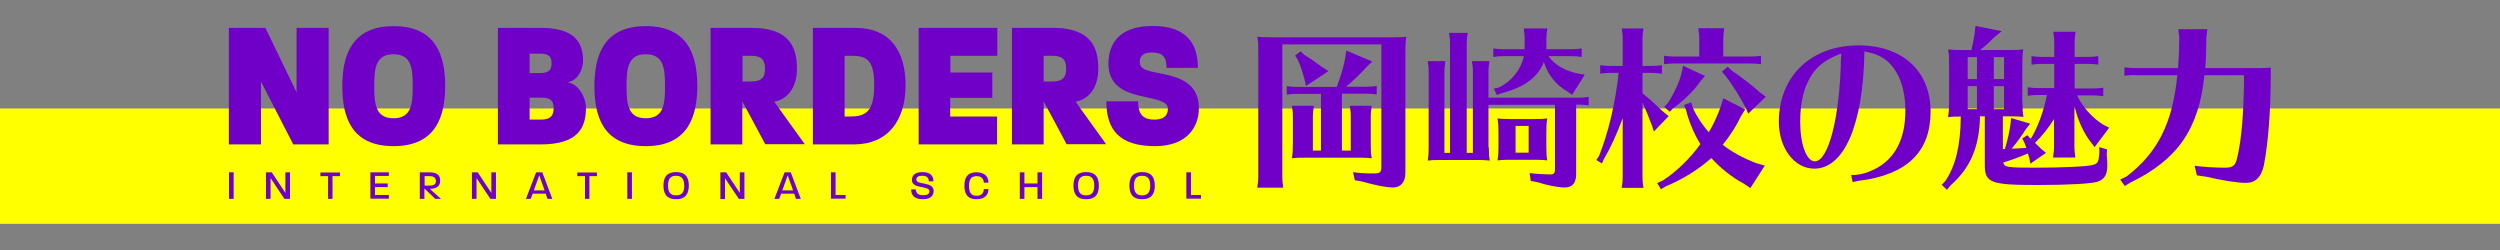
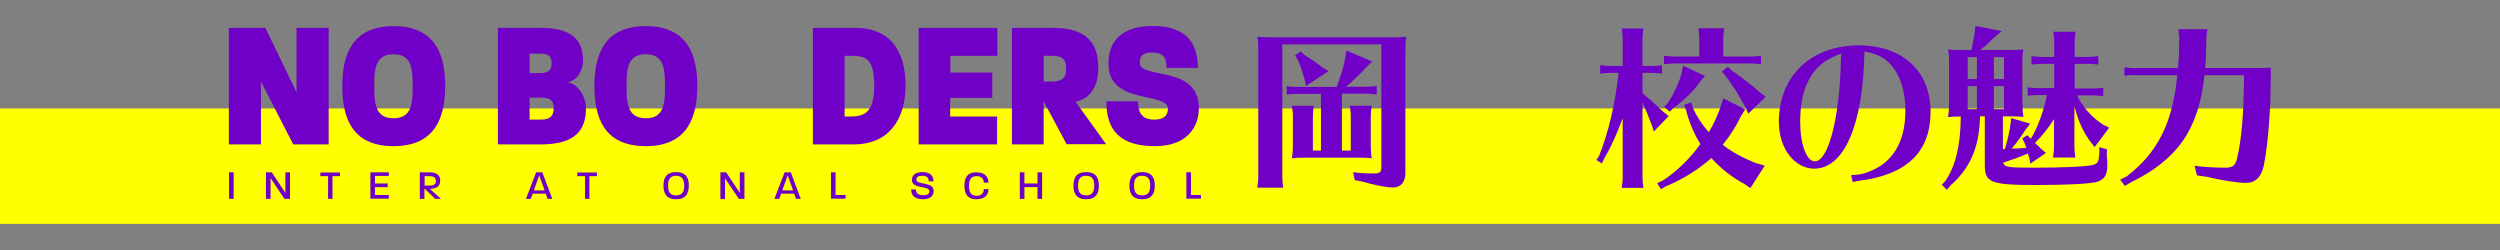
<svg xmlns="http://www.w3.org/2000/svg" version="1.1" id="レイヤー_1" x="0px" y="0px" viewBox="0 0 1300 130" style="enable-background:new 0 0 1300 130;" xml:space="preserve">
  <rect x="0" y="0" width="1300" height="130" fill="#808080" stroke="none" />
  <style type="text/css">
	.st0{fill:#FFFF00;}
	.st1{fill:#7000C7;}
</style>
  <rect y="56.4" class="st0" width="1300" height="60" />
  <g>
    <g>
      <g>
        <path class="st1" d="M724.4,19.4c3.4,0,4.5,0,6.9-0.3c-0.4,2.5-0.5,3.9-0.5,7.4v63.5c0,4.6-2.4,7.5-6.4,7.5     c-3.5,0-9.9-1.3-16.1-3.1l-3.8-0.7l-0.9-4.2c2.7,0.5,6.4,0.7,10.8,0.7c3.1,0,3.9-0.6,3.9-3.2V23.1h-51.5v69     c0,1.7,0.1,2.8,0.5,5.5h-13.5l0.1-0.9c0.3-2,0.4-2.9,0.4-4.6V26.5c0-4.1,0-4.4-0.5-7.4c1.8,0.2,3.6,0.3,6.9,0.3H724.4z      M697.9,78.3h4.5V60.5c0-1.8,0-2.1-0.5-5.5h11.4c-0.4,2.8-0.5,3.9-0.5,5.5v14.4c0,3.5,0.1,4.9,0.5,7.4c-1.9-0.2-3.4-0.3-5.4-0.3     h-1.5h-27.7c-3.4,0-4.2,0-6.9,0.3c0.4-2.9,0.5-3.3,0.5-7.4V60.5c0-1.8,0-2.1-0.5-5.5h11.4c-0.4,2.8-0.5,3.9-0.5,5.5v17.8h4.2     V48.8h-12.3c-2.3,0-2.9,0.1-5.5,0.4v-4.4c2,0.3,3.8,0.4,5.5,0.4h20.5c2.1-5.7,3.8-11.2,4.4-15l0.6-3.9l13.5,5.7l-3.1,2.9     c-2.8,3.2-6.5,6.8-10.6,10.2h10.5c2.1,0,3.2-0.1,5.5-0.4v4.4c-2.3-0.3-3.4-0.4-5.5-0.4h-12.6V78.3z M678.2,28.5     c3.7,2.3,6.6,4.3,9.2,6.3l3.4,2.2l-11.7,7.7l-0.7-3.3c-1.3-4.8-2.6-8.4-3.7-10.6l-1.3-1.9l2.9-2.2L678.2,28.5z" />
-         <path class="st1" d="M774.2,76.6c0,3.4,0.1,4.6,0.5,6.9c-1.9-0.2-3.4-0.3-5.4-0.3h-1.5h-18.5c-3.4,0-4.2,0-6.9,0.3     c0.4-2.5,0.5-3.2,0.5-6.9V37.3c0-1.8,0-2.1-0.5-5.5h9.2c-0.4,2.8-0.5,3.9-0.5,5.5v42.2h2.9V22.6c0-1.8,0-2.1-0.5-5.5h9.7     c-0.4,2.8-0.5,3.9-0.5,5.5v56.9h3.2V37.3c0-1.8,0-2.1-0.5-5.5h9.1c-0.4,2.8-0.5,3.9-0.5,5.5v13.5h46.6c2.1,0,3.2-0.1,5.5-0.4v4.4     c-2.3-0.3-3.4-0.4-5.5-0.4h-1v36.2c0,4.6-2,6.9-6,6.9c-3.2,0-9.8-1.3-13.9-2.7l-3.7-0.7l-0.6-4.1c2.8,0.4,8,0.7,10.7,0.7     c1.9,0,2.5-0.6,2.5-2.8V54.5h-34.6V76.6z M815.2,47.7c-6.2-3.6-10.4-8.9-12.4-15.5c-2.8,7.7-10.4,13.4-21.8,16.2l-2.6,1l-1.6-3.3     l2.6-0.6c6.7-3.2,11.5-9.3,13-16.3H782c-2.3,0-2.9,0.1-5.5,0.4v-4.4c2,0.3,3.8,0.4,5.5,0.4h10.8v-5.3c0-1.8,0-2.1-0.5-5.5h12.3     c-0.4,2.8-0.5,3.9-0.5,5.5v5.3h12.9c2.1,0,3.2-0.1,5.5-0.4v4.4c-2.3-0.3-3.4-0.4-5.5-0.4h-11.8c3.5,4.8,8.4,7.6,16,9.2l2.9,0.4     l-6.6,10.5L815.2,47.7z M804.1,76.5c0,3.4,0.1,4.6,0.5,6.9c-1.9-0.2-3.4-0.3-5.4-0.3h-1.5h-12.3h-1.2c-2.4,0-3.4,0.1-5.5,0.3     c0.4-2.5,0.5-3.2,0.5-6.9v-8c0-3.4-0.1-4.4-0.5-6.9c2.1,0.2,3.4,0.3,6.7,0.3h12.3c3.4,0,4.5,0,6.9-0.3c-0.4,2.1-0.5,3.7-0.5,6.9     V76.5z M794.9,65.5h-6.8v13.9h6.8V65.5z" />
        <path class="st1" d="M843.7,61.7c-2.9,7.9-6.1,15-9.6,20.9L833,85l-2.9-1.8l1.4-2.1c4.8-11.8,8.5-27.5,10.2-43.2h-4.1     c-2.3,0-2.9,0.1-5.5,0.4v-4.4c2,0.3,3.8,0.4,5.5,0.4h6.2v-14c0-1.8,0-2.1-0.5-5.5h11.3c-0.4,2.8-0.5,3.9-0.5,5.5v14h4.6     c2.1,0,3.2-0.1,5.5-0.4v4.4c-2.3-0.3-3.4-0.4-5.5-0.4h-4.6v10.6c2.8,2.3,5,4.1,9.1,8.1l2.4,2.1l2.1,1.7l-7.7,8l-0.9-2.9     c-1.7-4.4-3.3-8.5-5-12.3v39c0,1.7,0.1,2.8,0.5,5.5h-11.3l0.1-0.9c0.3-2,0.4-2.9,0.4-4.6V61.7z M905.2,60.6     c-2.3,4.9-5.7,10.2-9.4,14.7c5.1,3.9,10.4,6.8,17.3,9.5l4.6,1.3l-7.5,11.7l-3.4-2.3c-6.2-3.3-12.2-8.1-16.9-13.3     c-6.5,5.8-15.1,11.2-23.5,14.6l-2.7,1.6l-2-3.2l2.9-1.3c6.9-4.4,14.5-11.7,19.6-19c-3.1-4.9-6-11.7-7.4-17.5l-1.1-2.8l3.7-1.4     l0.9,2.9c2,4.5,5.2,9.3,8.3,12.6c2.2-3.5,4.9-9.4,6.3-13.7l1.2-3.9l11.4,5.8L905.2,60.6z M883.6,20.2c0-1.8,0-2.1-0.5-5.5h13.5     c-0.4,2.8-0.5,3.9-0.5,5.5v9.2h14.1c2.1,0,3.2-0.1,5.5-0.4v4.4c-2.3-0.3-3.4-0.4-5.5-0.4h-39.4c-2.3,0-2.9,0.1-5.5,0.4V29     c2,0.3,3.8,0.4,5.5,0.4h12.8V20.2z M886.6,39.5l-2.6,3c-2.9,4.5-8.8,10.1-14,13.8l-1.7,1.8l-2.9-2.5l2-2.2c3.3-5.2,6-11,7-15.4     l0.8-3.8L886.6,39.5z M900.4,36.6c6.2,4.3,10.7,7.8,14.8,11.5l3,2.2l-9.1,8.8l-1.4-3.2c-2.7-5.2-7.1-12.2-10.3-16.3l-2-2.3l3-2.6     L900.4,36.6z" />
        <path class="st1" d="M963.1,91c4,0,7.4-0.9,11.9-3.1c10.4-5.3,15.8-15.6,15.8-30.4c0-7.7-1.6-14.6-4.6-19.8     c-3.8-6.4-8.8-9.7-16.7-10.9c-0.6,38-10.5,60.9-26.1,60.9C933.1,87.7,925,77,925,63.4c0-23.8,16.7-39.8,41.5-39.8     c22.8,0,37.4,13.4,37.4,34.4c0,21-12.2,32.8-37.1,36c-1.4,0.2-2.5,0.5-3.4,0.7l-0.8-3.7H963.1z M957.5,27.8     c-9.2,3.4-14,7.6-17.5,14.9c-2.6,5.4-3.9,12.4-3.9,20.7c0,11.6,3.3,20.5,7.6,20.5c7.1,0,13-22.8,13.6-53.5L957.5,27.8z" />
        <path class="st1" d="M1051.7,53.4c0,3.5,0.1,4.9,0.5,7.4c-1.9-0.2-3.4-0.3-5.4-0.3h-1.5h-3.8v17h0.5h0.6l0.1-0.5     c1.5-5.1,2.3-9,2.8-12.8l0.3-2.8l9.9,2.9l-2.4,3.1c-1.8,2.9-4.6,6.8-7,9.6l-0.3,0.3c2.2,0,3.2-0.1,7.7-0.4     c-0.5-1.4-0.6-1.8-1-2.7l-1.1-2.2l2.6-1.7l1.8,1.9c3.5-5.6,6.8-14.5,8.4-22.8h-4.5c-2.3,0-2.9,0.1-5.5,0.4v-4.4     c2,0.3,3.8,0.4,5.5,0.4h8.3V33.2h-6.3c-2.3,0-2.9,0.1-5.5,0.4v-4.4c2,0.3,3.8,0.4,5.5,0.4h6.3v-7.6c0-1.8,0-2.1-0.5-5.5h11.6     c-0.4,2.8-0.5,3.9-0.5,5.5v7.6h6.8c2.1,0,3.2-0.1,5.5-0.4v4.4c-2.3-0.3-3.4-0.4-5.5-0.4h-6.8V46h9.4c2.1,0,3.2-0.1,5.5-0.4V50     c-2.3-0.3-3.4-0.4-5.5-0.4h-8.1c2.7,5.9,7.7,11.5,13.5,15.2l3.2,1.6l-7.6,10.1l-1.6-2.1c-4.1-5.1-7.3-12.1-8.9-19.5v21.5     c0,1.7,0.1,2.8,0.5,5.5h-11.6l0.1-0.9c0.3-2,0.4-2.9,0.4-4.6V61.9c-2.9,4.7-6.4,9-9.9,12.4l3.3,3.2l2.4,2l-8.1,5.6l-0.6-3.1     l-0.1-0.3l-0.3-0.9l-0.3-1c-3.9,1.7-9.1,3.6-12.8,4.7c0.6,2.5,1.9,2.7,17.1,2.7c13.3,0,26.9-0.6,29.8-1.5     c1.7-0.5,2.3-1.2,2.7-2.9c0.2-1.1,0.4-3.1,0.4-3.9l-0.1-2.4l4.1,1.2l-0.2,2.6l0.1,1.3c0.2,2.6,0.2,3.2,0.2,4.3     c0,5-1.4,7.3-5.1,8.6c-3.2,1-14.7,1.7-31.1,1.7c-24.5,0-27.5-1.1-27.5-10.5V60.5h-2.5v0.4v0.1c-0.4,15.6-5.1,26.4-15.2,35.3     l-2,2.4l-2.7-2.6l1.8-1.9c5.4-7.8,8-18.5,8.1-33.6c-2.9,0-4.1,0-6.6,0.3c0.4-2.9,0.5-3.3,0.5-7.4V33.1c0-4.1,0-4.4-0.5-7.4     c1.8,0.2,3.6,0.3,6.9,0.3h5.3l0.1-0.5v-0.3c0.5-2,0.7-3.2,1.4-7.1l0.2-1.3l0.3-3.3l13.7,2.7l-3.9,3.2c-1.8,1.9-4.3,4.2-6.7,6.1     l-0.6,0.5h15.5c3.4,0,4.5,0,6.9-0.3c-0.4,2.5-0.5,3.9-0.5,7.4V53.4z M1028,29.7h-4.8v11.4h4.8V29.7z M1023.2,44.8v12h4.8v-12     H1023.2z M1042.1,41.1V29.7h-5.3v11.4H1042.1z M1036.8,56.8h5.3v-12h-5.3V56.8z" />
        <path class="st1" d="M1110.2,39c-2.3,0-2.9,0.1-5.5,0.4v-4.4c2,0.3,3.8,0.4,5.5,0.4h22.4c0.5-7.4,0.5-7.7,0.6-16l-0.5-4.2h15.1     l-0.5,4.2c-0.1,8.5-0.2,11.4-0.6,16h26.4c4.1,0,5.3,0,7.7-0.3v2.9c0,19.3-1.3,36.2-3.6,48c-1.3,6.1-4.4,9.1-9.3,9.1     c-4.4,0-12.6-1.3-20.6-3.2l-4.9-0.7l-1.2-5c4.1,0.6,10.9,1,15.7,1c4.3,0,5.5-1,6.5-5.4c2.3-9.8,3.4-23.7,3.5-42.7h-20.6     c-2.9,28.1-13.9,43.9-38.6,55.9l-2.8,1.7l-2.4-3.3l3.4-1.7c16.1-12.3,23.9-27.8,26.3-52.6H1110.2z" />
      </g>
    </g>
    <g>
      <g>
        <g>
          <path class="st1" d="M152.5,75.1l-16.8-32.7v32.7h-16.7V14.5H138L154.2,48V14.5h16.7v60.6H152.5z" />
          <path class="st1" d="M204.6,76C182.2,76,178,60,178,44.8s4.3-31.2,26.7-31.2c22.5,0,26.8,16,26.8,31.3      C231.4,60,227.1,76,204.6,76z M204.6,28.2c-9.4,0-10,7.6-10,16.6s0.6,16.7,10,16.7c9.5,0,10-7.7,10-16.6      C214.6,35.8,214.1,28.2,204.6,28.2z" />
          <path class="st1" d="M281.1,75.1h-22.2V14.5h22.4c16.3,0,21.9,6.6,21.9,17c0,3.8-2.2,10.3-8.1,11.3c5.9,0.9,9.6,8,9.6,13.3      C304.7,66.8,300.2,75.1,281.1,75.1z M281.1,27.9h-5.7V38h5.5c5.1,0,5.9-2.3,5.9-5.1C286.8,30,286,27.9,281.1,27.9z M281.7,50.8      h-6.3v11.4h6c5.4,0,6.5-2.7,6.5-5.9C287.9,52.9,286.8,50.8,281.7,50.8z" />
          <path class="st1" d="M335.8,76c-22.5,0-26.7-16-26.7-31.2s4.3-31.2,26.7-31.2c22.5,0,26.8,16,26.8,31.3      C362.5,60,358.2,76,335.8,76z M335.8,28.2c-9.4,0-10,7.6-10,16.6s0.6,16.7,10,16.7c9.5,0,10-7.7,10-16.6      C345.8,35.8,345.2,28.2,335.8,28.2z" />
-           <path class="st1" d="M398,75.1l-12-22.4v22.4h-16.5V14.5h21.5c21.5,0,23.4,12.6,23.4,21.3c0,8.1-3.5,15.4-11.8,17.1l15.9,22.1      H398z M390.5,29h-4.4v13.4h4.4c5.9,0,7.3-2.6,7.3-6.6C397.8,31.4,396.3,29,390.5,29z" />
          <path class="st1" d="M443.9,75.1h-21.2V14.5h22.1c17.7,0,26.1,11.6,26.1,29.9C470.8,62.6,461.9,75.1,443.9,75.1z M442.2,29h-3      v31.6h2.7c8,0,12.7-2.3,12.7-16.3C454.6,30.6,450.3,29,442.2,29z" />
          <path class="st1" d="M477.7,75.1V14.5h40.9V29h-24.4v8.7H516v13.2h-21.9v9.7h24.4v14.5H477.7z" />
          <path class="st1" d="M554.7,75.1l-12-22.4v22.4h-16.5V14.5h21.5c21.5,0,23.4,12.6,23.4,21.3c0,8.1-3.5,15.4-11.8,17.1l15.9,22.1      H554.7z M547.1,29h-4.4v13.4h4.4c5.9,0,7.3-2.6,7.3-6.6C554.4,31.4,553,29,547.1,29z" />
          <path class="st1" d="M600.6,76c-18.4,0-25.3-8.4-25.3-23.3h16.5c0,6.2,2.2,9.5,8.4,9.5c6.2,0,7.1-3.4,7.1-5.6      c0-9.1-30.3-1.8-30.9-22.8c-0.3-10.7,5.3-20.3,23-20.3c18,0,23.5,9.6,23.5,21.8h-16.3c0-5.6-1.9-8-7.7-8c-5.3,0-6.6,2.7-6.1,6      c1.1,7.7,30.6,0.8,30.6,22.9C623.5,65,618.2,76,600.6,76z" />
        </g>
        <g>
          <path class="st1" d="M119.1,103.4V89.6h2.4v13.8H119.1z" />
          <path class="st1" d="M147.9,103.4l-7.2-10.8v10.8h-2.4V89.6h3l7.1,10.7V89.6h2.4v13.8H147.9z" />
          <path class="st1" d="M172.9,91.6v11.8h-2.3V91.6h-4v-1.9h10.2v1.9H172.9z" />
          <path class="st1" d="M192.6,103.4V89.6h9.6v1.9h-7.2v3.9h6.6v1.9h-6.6v4.1h7.2v1.9H192.6z" />
          <path class="st1" d="M226.3,103.4l-5.6-5.4v5.4h-2.4V89.6h4.9c5.2,0,5.7,2.6,5.7,4.4c0,3.4-2.7,4.2-5.4,4.2l5.8,5.2H226.3z       M223.4,91.6h-2.6v4.9h2.7c2.8,0,3.2-1.3,3.2-2.4C226.6,93,226.2,91.6,223.4,91.6z" />
-           <path class="st1" d="M255,103.4l-7.2-10.8v10.8h-2.4V89.6h3l7.1,10.7V89.6h2.4v13.8H255z" />
          <path class="st1" d="M284.7,103.4l-0.9-2.7H277l-1,2.7h-2.5l5.3-13.8h3.2l5.2,13.8H284.7z M280.4,91.2l-2.8,7.8h5.6L280.4,91.2z      " />
          <path class="st1" d="M306.5,91.6v11.8h-2.3V91.6h-4v-1.9h10.2v1.9H306.5z" />
-           <path class="st1" d="M326.2,103.4V89.6h2.4v13.8H326.2z" />
          <path class="st1" d="M351.6,103.6c-5.3,0-6.6-3.3-6.6-7.1c0-3.8,1.3-7,6.6-7c5.3,0,6.6,3.2,6.6,7.1      C358.1,100.3,356.9,103.6,351.6,103.6z M351.6,91.4c-3.4,0-4.2,2.2-4.2,5.1c0,2.8,0.7,5.1,4.2,5.1c3.5,0,4.2-2.3,4.2-5.1      C355.7,93.7,355,91.4,351.6,91.4z" />
          <path class="st1" d="M384.2,103.4L377,92.7v10.8h-2.4V89.6h3l7.1,10.7V89.6h2.4v13.8H384.2z" />
          <path class="st1" d="M413.9,103.4l-0.9-2.7h-6.8l-1,2.7h-2.5l5.3-13.8h3.2l5.2,13.8H413.9z M409.6,91.2l-2.8,7.8h5.6L409.6,91.2      z" />
          <path class="st1" d="M432.1,103.4V89.6h2.4v11.8h5.2v1.9H432.1z" />
          <path class="st1" d="M480,103.6c-4.5,0-6.2-2-6.2-5.1h2.4c0.1,1.7,1,3,3.8,3c2.6,0,3.3-0.9,3.3-2c0-3.2-9-1-9.1-5.8      c0-2.5,1.5-4.2,5.5-4.2c4,0,5.7,1.9,5.7,4.8H483c-0.1-1.9-1.1-2.9-3.4-2.9c-2.1,0-3.1,0.7-3.1,2c0,3,9,0.8,9,5.9      C485.5,101.3,484.3,103.6,480,103.6z" />
          <path class="st1" d="M507.8,103.6c-5.1,0-6.3-3.3-6.3-7c0-3.8,1.2-7,6.3-7c4.5,0,6.2,2.5,6.2,5.4h-2.4c-0.1-1.9-1.1-3.4-3.8-3.4      c-3.2,0-3.9,2.3-3.9,5.1s0.7,5.1,3.9,5.1c2.7,0,3.7-1.4,3.8-3.5h2.4C514,101.2,512.3,103.6,507.8,103.6z" />
          <path class="st1" d="M539.5,103.4v-6.1h-6.8v6.1h-2.4V89.6h2.4v5.8h6.8v-5.8h2.4v13.8H539.5z" />
          <path class="st1" d="M564.8,103.6c-5.3,0-6.6-3.3-6.6-7.1c0-3.8,1.3-7,6.6-7c5.3,0,6.6,3.2,6.6,7.1      C571.4,100.3,570.2,103.6,564.8,103.6z M564.8,91.4c-3.4,0-4.2,2.2-4.2,5.1c0,2.8,0.7,5.1,4.2,5.1c3.5,0,4.2-2.3,4.2-5.1      C569,93.7,568.3,91.4,564.8,91.4z" />
          <path class="st1" d="M593.9,103.6c-5.3,0-6.6-3.3-6.6-7.1c0-3.8,1.3-7,6.6-7c5.3,0,6.6,3.2,6.6,7.1      C600.5,100.3,599.2,103.6,593.9,103.6z M593.9,91.4c-3.4,0-4.2,2.2-4.2,5.1c0,2.8,0.7,5.1,4.2,5.1c3.5,0,4.2-2.3,4.2-5.1      C598.1,93.7,597.4,91.4,593.9,91.4z" />
          <path class="st1" d="M616.9,103.4V89.6h2.4v11.8h5.2v1.9H616.9z" />
        </g>
      </g>
    </g>
  </g>
</svg>